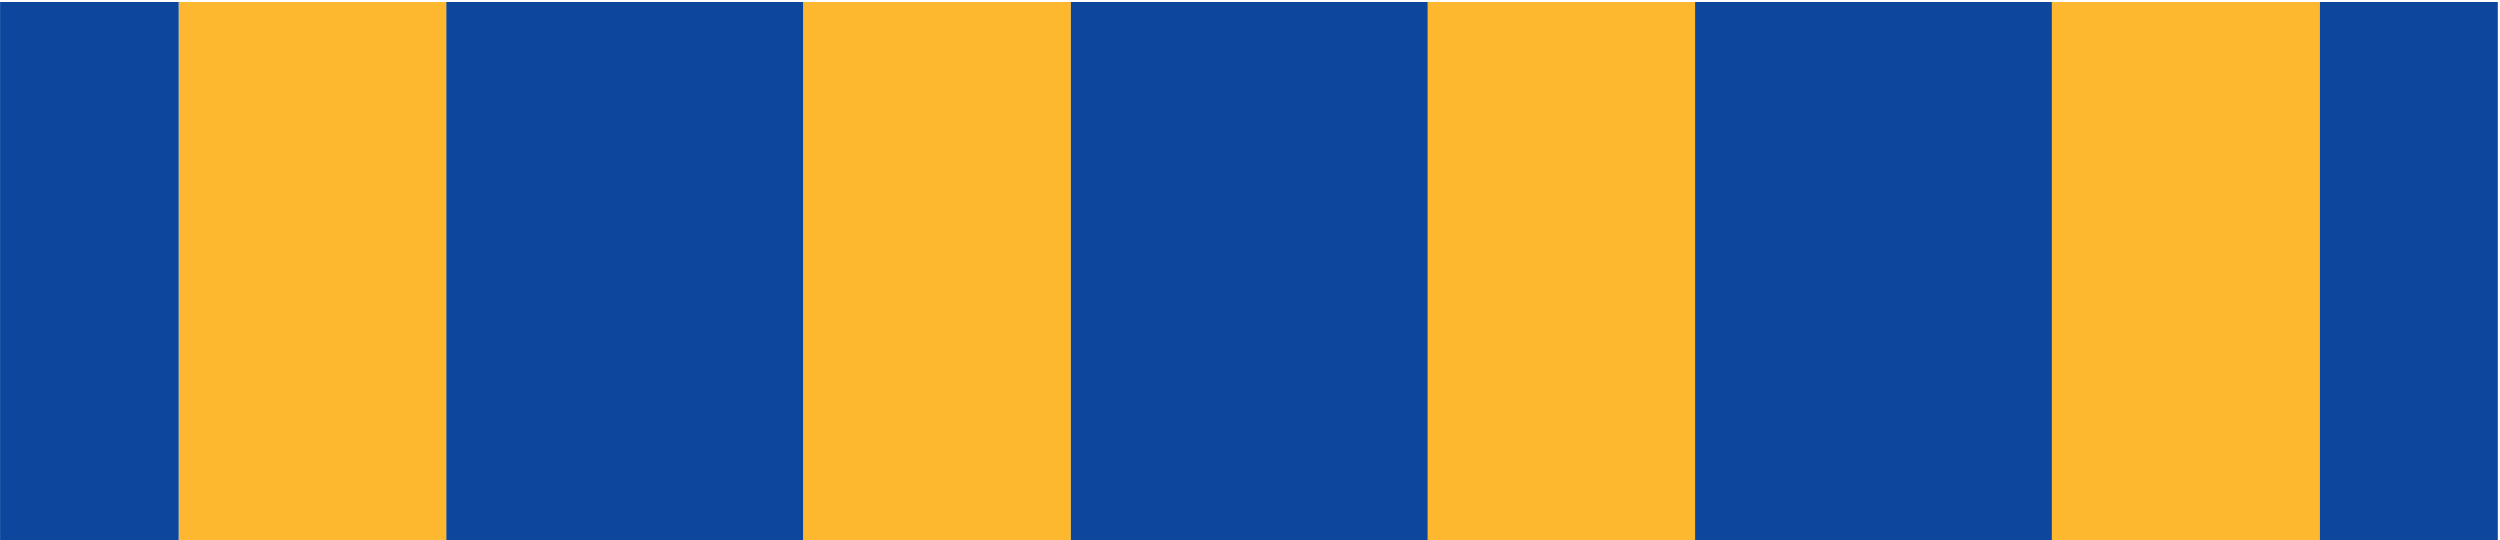
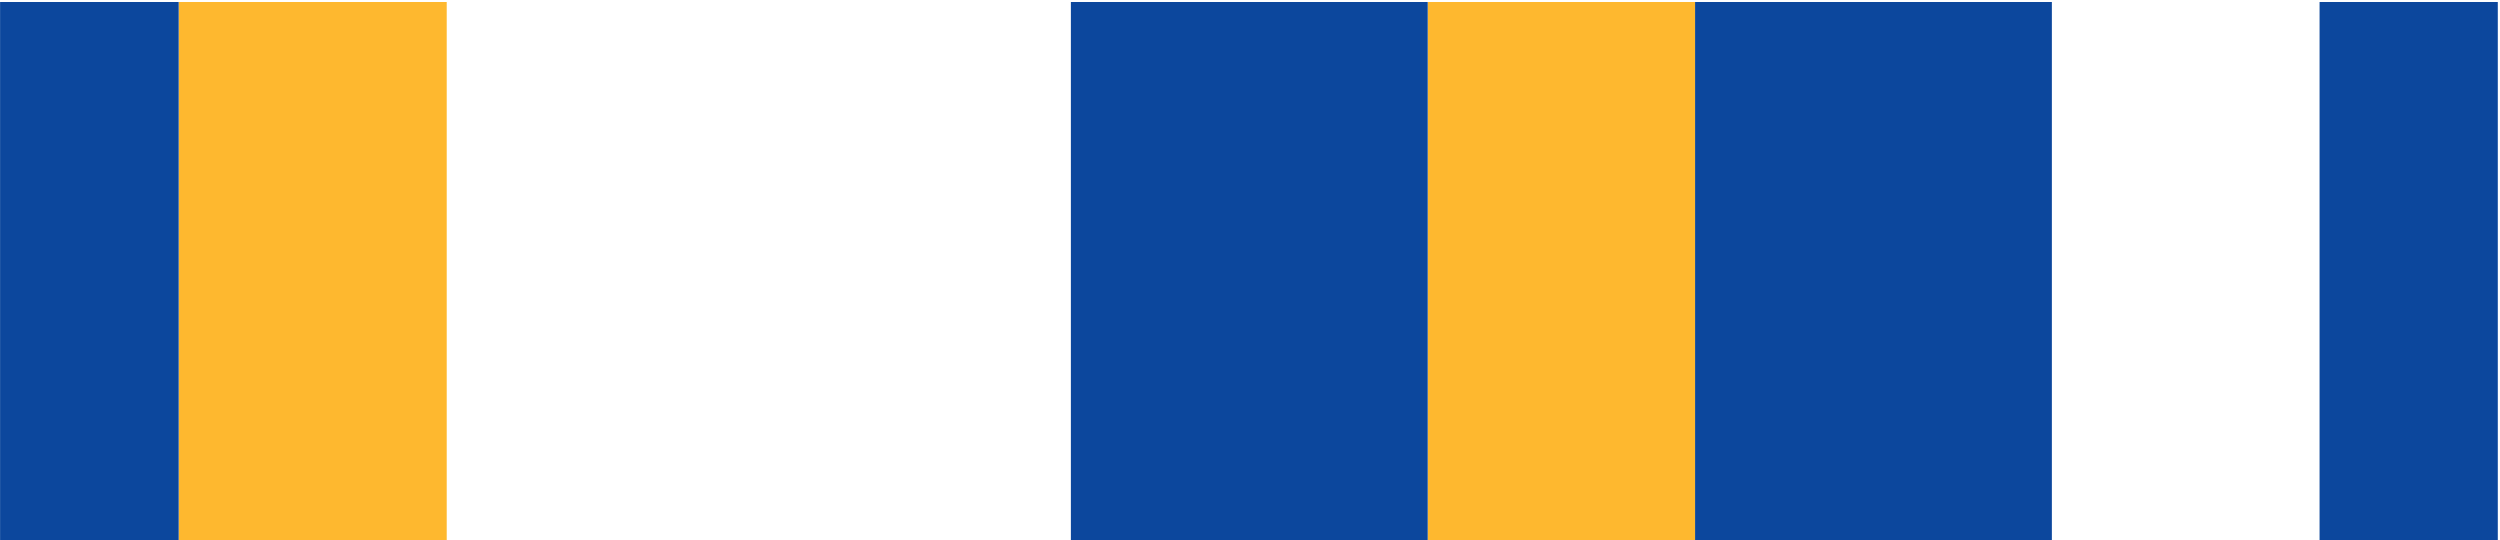
<svg xmlns="http://www.w3.org/2000/svg" width="509" height="110" viewBox="-0.016 -0.408 509 110" xml:space="preserve">
  <defs>
	</defs>
  <g>
    <rect x="472.248" fill="#0C479D" width="36.288" height="109.584" />
-     <rect x="417.744" fill="#FEB82F" width="54.504" height="109.584" />
    <rect x="36.36" fill="#FEB82F" width="54.576" height="109.584" />
    <rect fill="#0C479D" width="36.36" height="109.584" />
-     <rect x="90.864" fill="#0C479D" width="72.72" height="109.584" />
-     <rect x="163.512" fill="#FEB82F" width="54.504" height="109.584" />
    <rect x="345.096" fill="#0C479D" width="72.648" height="109.584" />
    <rect x="290.664" fill="#FEB82F" width="54.432" height="109.584" />
    <rect x="218.016" fill="#0C479D" width="72.648" height="109.584" />
  </g>
</svg>